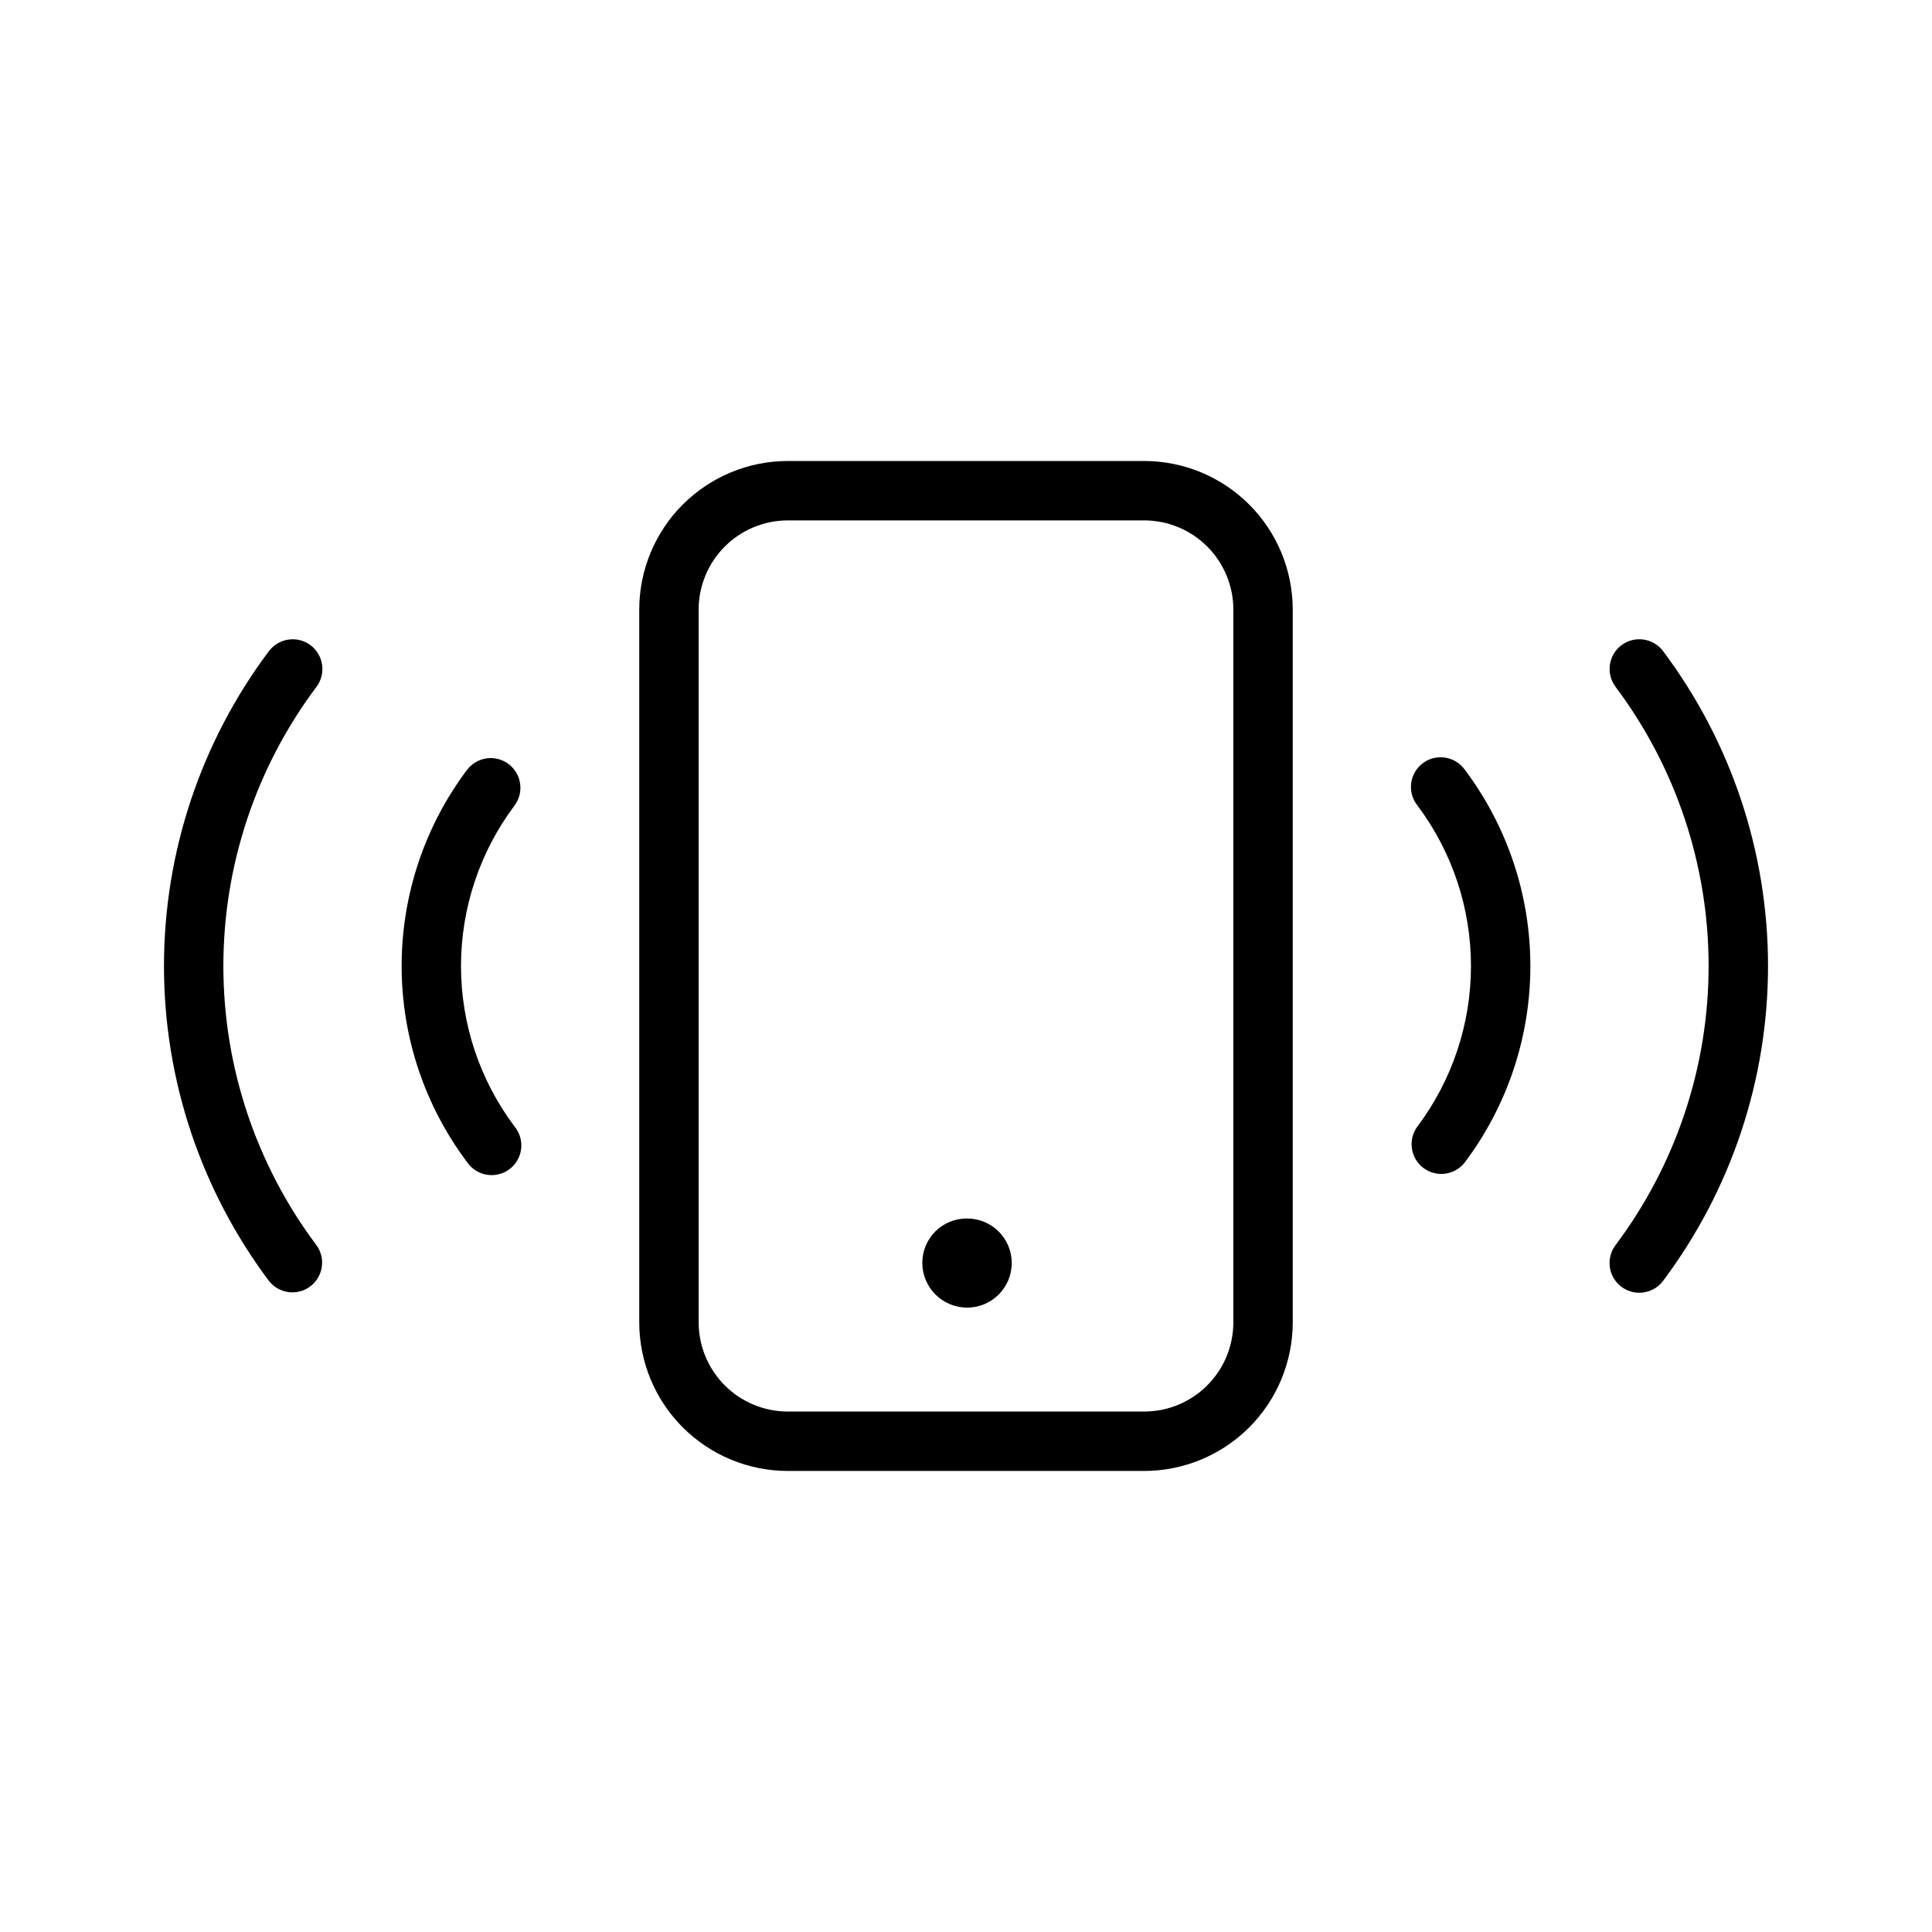
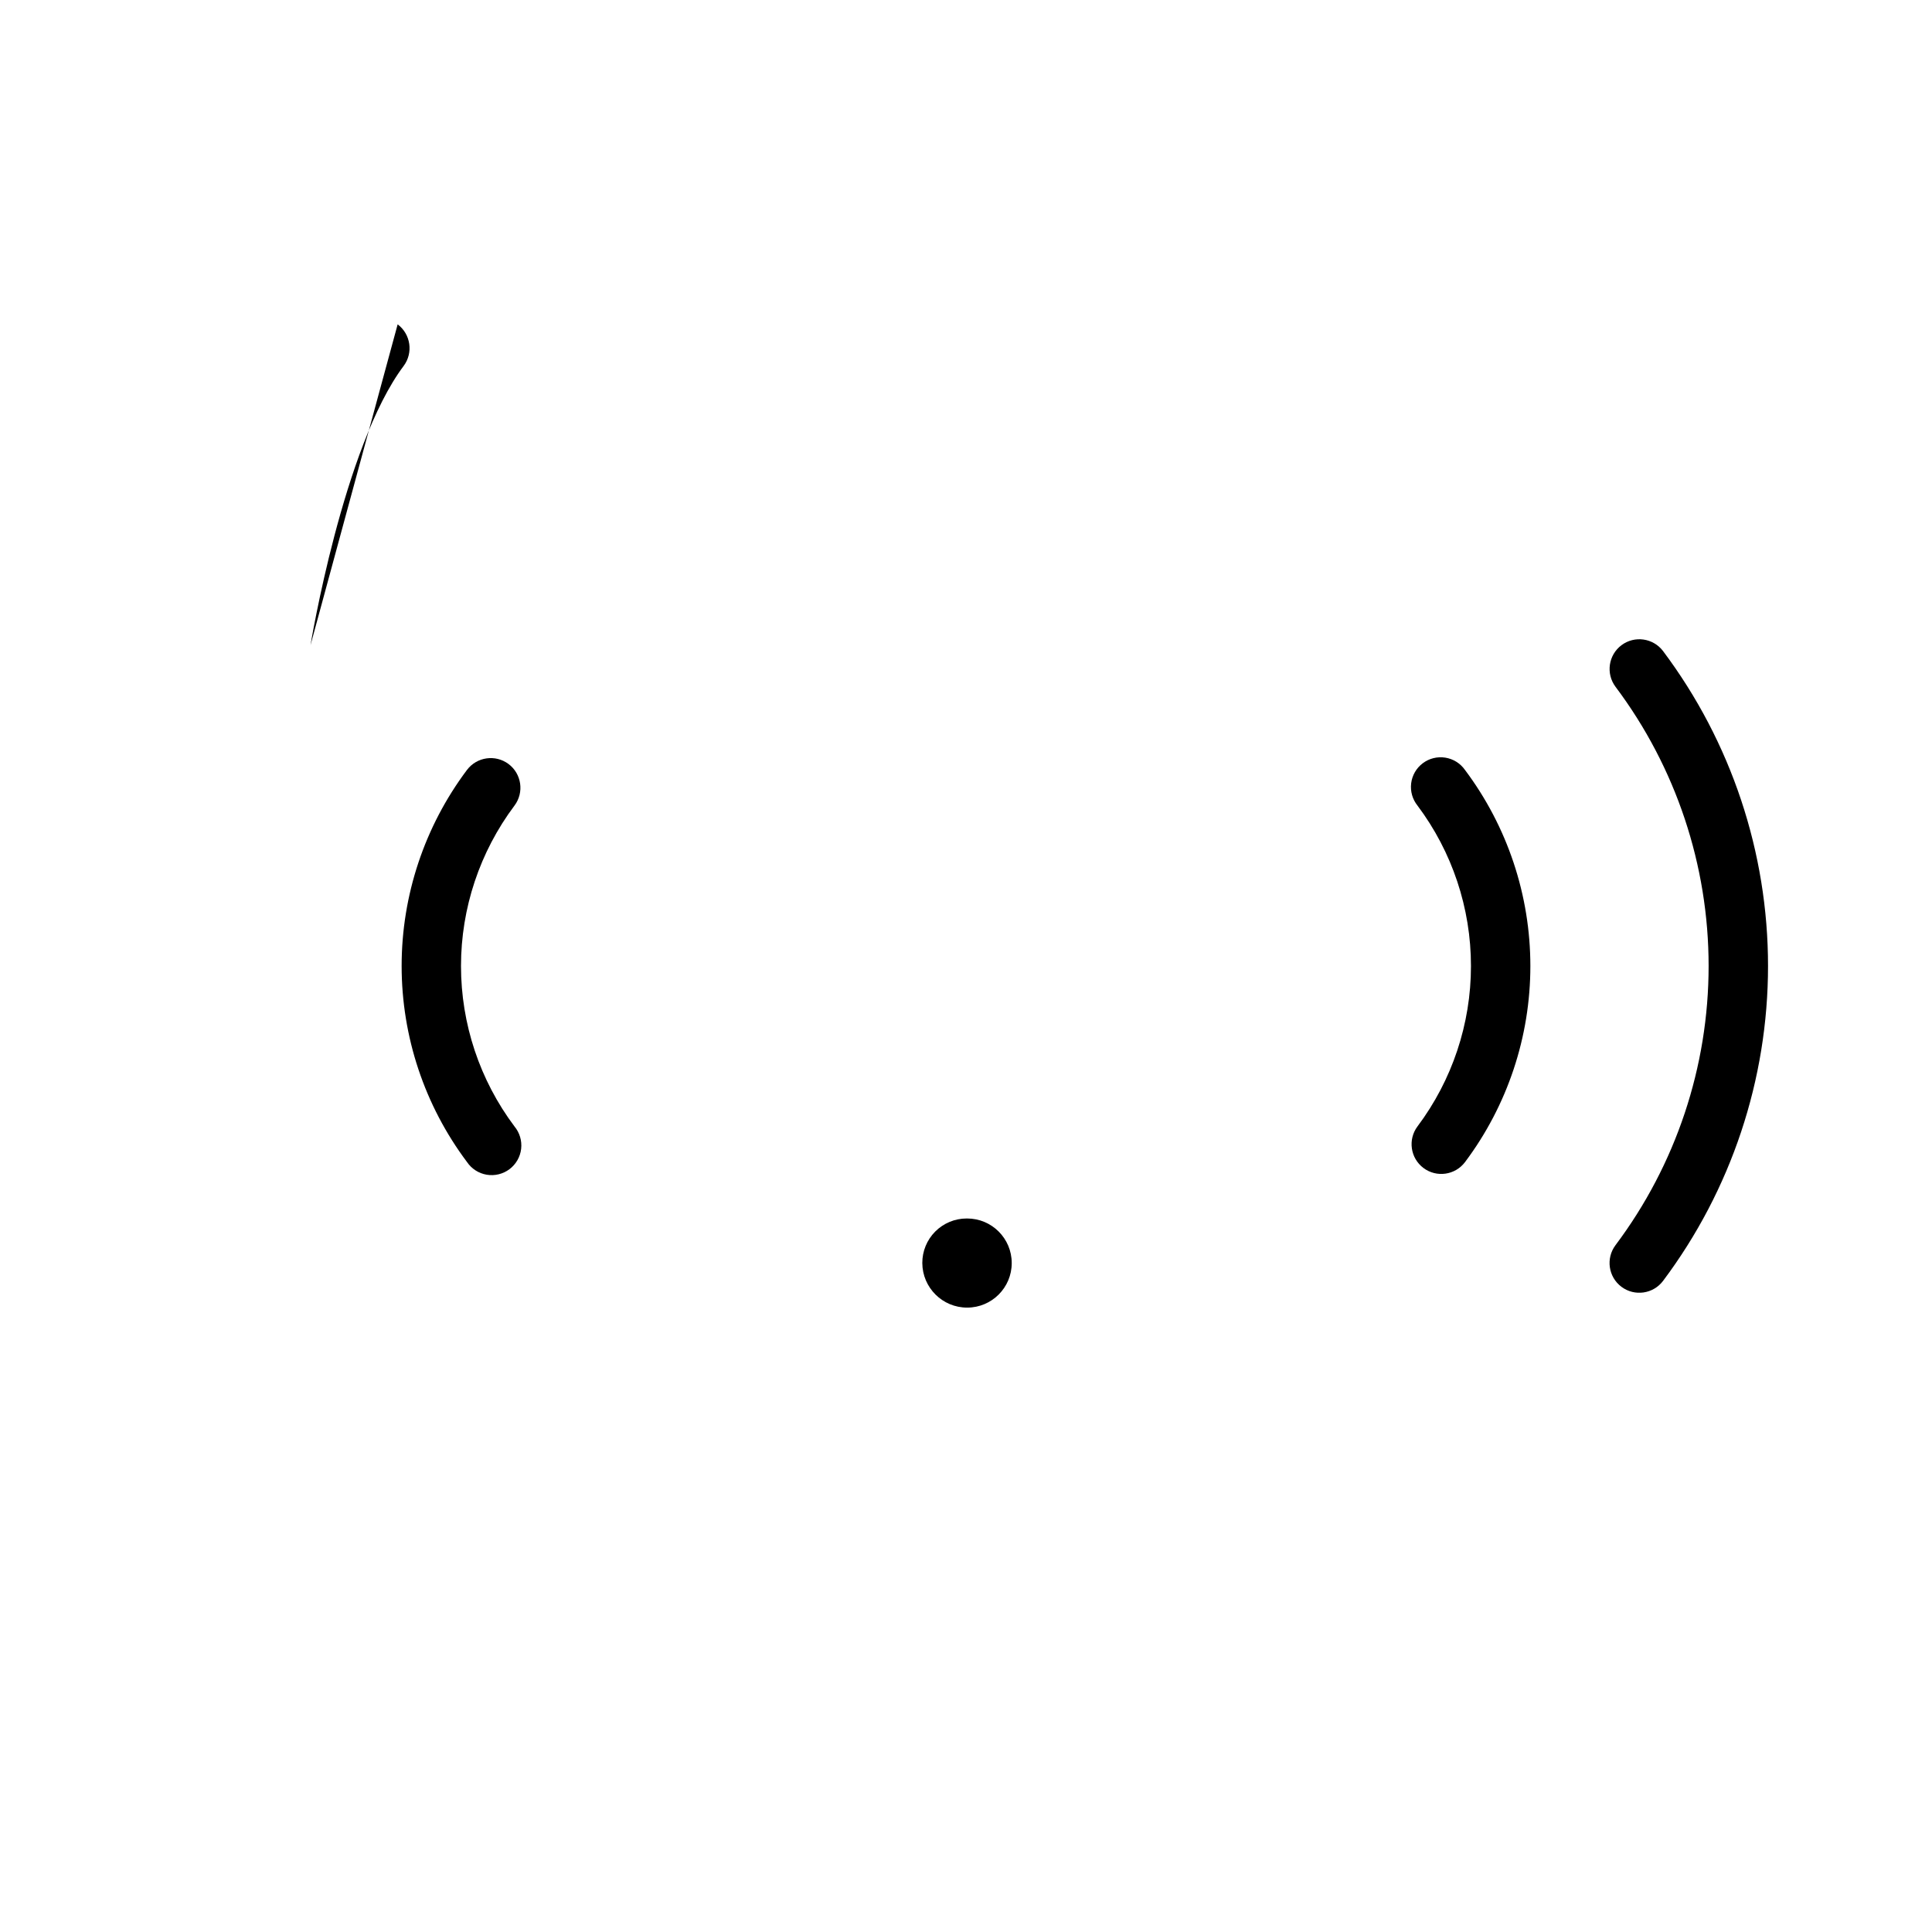
<svg xmlns="http://www.w3.org/2000/svg" fill="#000000" width="800px" height="800px" version="1.1" viewBox="144 144 512 512">
  <g>
-     <path d="m447.23 533.82c10.438-0.012 20.441-4.164 27.82-11.543 7.379-7.379 11.527-17.383 11.539-27.82v-188.93c-0.012-10.438-4.16-20.441-11.539-27.82-7.379-7.379-17.383-11.531-27.82-11.539h-94.465c-10.434 0.008-20.441 4.16-27.82 11.539-7.379 7.379-11.527 17.383-11.539 27.82v188.93c0.012 10.438 4.16 20.441 11.539 27.82 7.379 7.379 17.387 11.531 27.82 11.543zm-118.08-39.363v-188.93c0.008-6.262 2.5-12.266 6.926-16.691 4.43-4.43 10.43-6.918 16.691-6.926h94.465c6.262 0.008 12.266 2.496 16.691 6.926 4.426 4.426 6.918 10.43 6.926 16.691v188.93c-0.008 6.262-2.5 12.266-6.926 16.691-4.426 4.43-10.43 6.918-16.691 6.926h-94.465c-6.262-0.008-12.262-2.496-16.691-6.926-4.426-4.426-6.918-10.43-6.926-16.691z" />
    <path d="m521.23 453.53c3.481 2.609 8.414 1.906 11.023-1.574 11.238-14.988 17.312-33.223 17.309-51.957s-6.082-36.965-17.324-51.953c-1.227-1.75-3.106-2.926-5.215-3.262s-4.262 0.195-5.969 1.48c-1.707 1.281-2.82 3.203-3.082 5.324-0.262 2.117 0.348 4.254 1.688 5.914 9.195 12.266 14.164 27.18 14.16 42.512 0 15.328-4.977 30.242-14.176 42.504-2.594 3.481-1.883 8.406 1.586 11.012z" />
    <path d="m573.71 314.98c-3.473 2.609-4.184 7.539-1.586 11.02 16.016 21.344 24.676 47.309 24.676 73.992 0 26.688-8.66 52.652-24.676 73.992-2.609 3.484-1.906 8.422 1.578 11.035 3.481 2.609 8.418 1.902 11.031-1.578 18.055-24.074 27.812-53.355 27.812-83.449 0-30.09-9.758-59.371-27.812-83.445-2.617-3.469-7.547-4.168-11.023-1.566z" />
    <path d="m278.77 346.47c-3.481-2.598-8.406-1.895-11.02 1.574-11.242 14.992-17.316 33.223-17.312 51.957 0.004 18.738 6.082 36.965 17.328 51.953 1.207 1.789 3.094 3.004 5.219 3.359 2.129 0.355 4.309-0.176 6.035-1.469 1.723-1.297 2.84-3.242 3.09-5.387 0.246-2.141-0.395-4.293-1.773-5.949-9.199-12.266-14.168-27.18-14.168-42.512 0.004-15.328 4.977-30.242 14.176-42.508 2.602-3.477 1.898-8.406-1.574-11.02z" />
-     <path d="m226.29 314.98c-3.484-2.59-8.406-1.887-11.023 1.574-18.055 24.074-27.812 53.355-27.812 83.449 0 30.09 9.758 59.371 27.812 83.449 2.641 3.391 7.512 4.039 10.949 1.461 3.434-2.578 4.172-7.438 1.656-10.918-16.016-21.344-24.676-47.309-24.676-73.992s8.66-52.648 24.676-73.992c2.602-3.484 1.895-8.418-1.582-11.031z" />
+     <path d="m226.29 314.98s8.66-52.648 24.676-73.992c2.602-3.484 1.895-8.418-1.582-11.031z" />
    <path d="m400.31 490.53c6.523 0 11.809-5.289 11.809-11.809s-5.285-11.809-11.809-11.809h-0.156c-3.125 0.004-6.117 1.254-8.32 3.469-2.199 2.215-3.43 5.215-3.414 8.34 0.039 6.539 5.356 11.816 11.891 11.809z" />
  </g>
</svg>